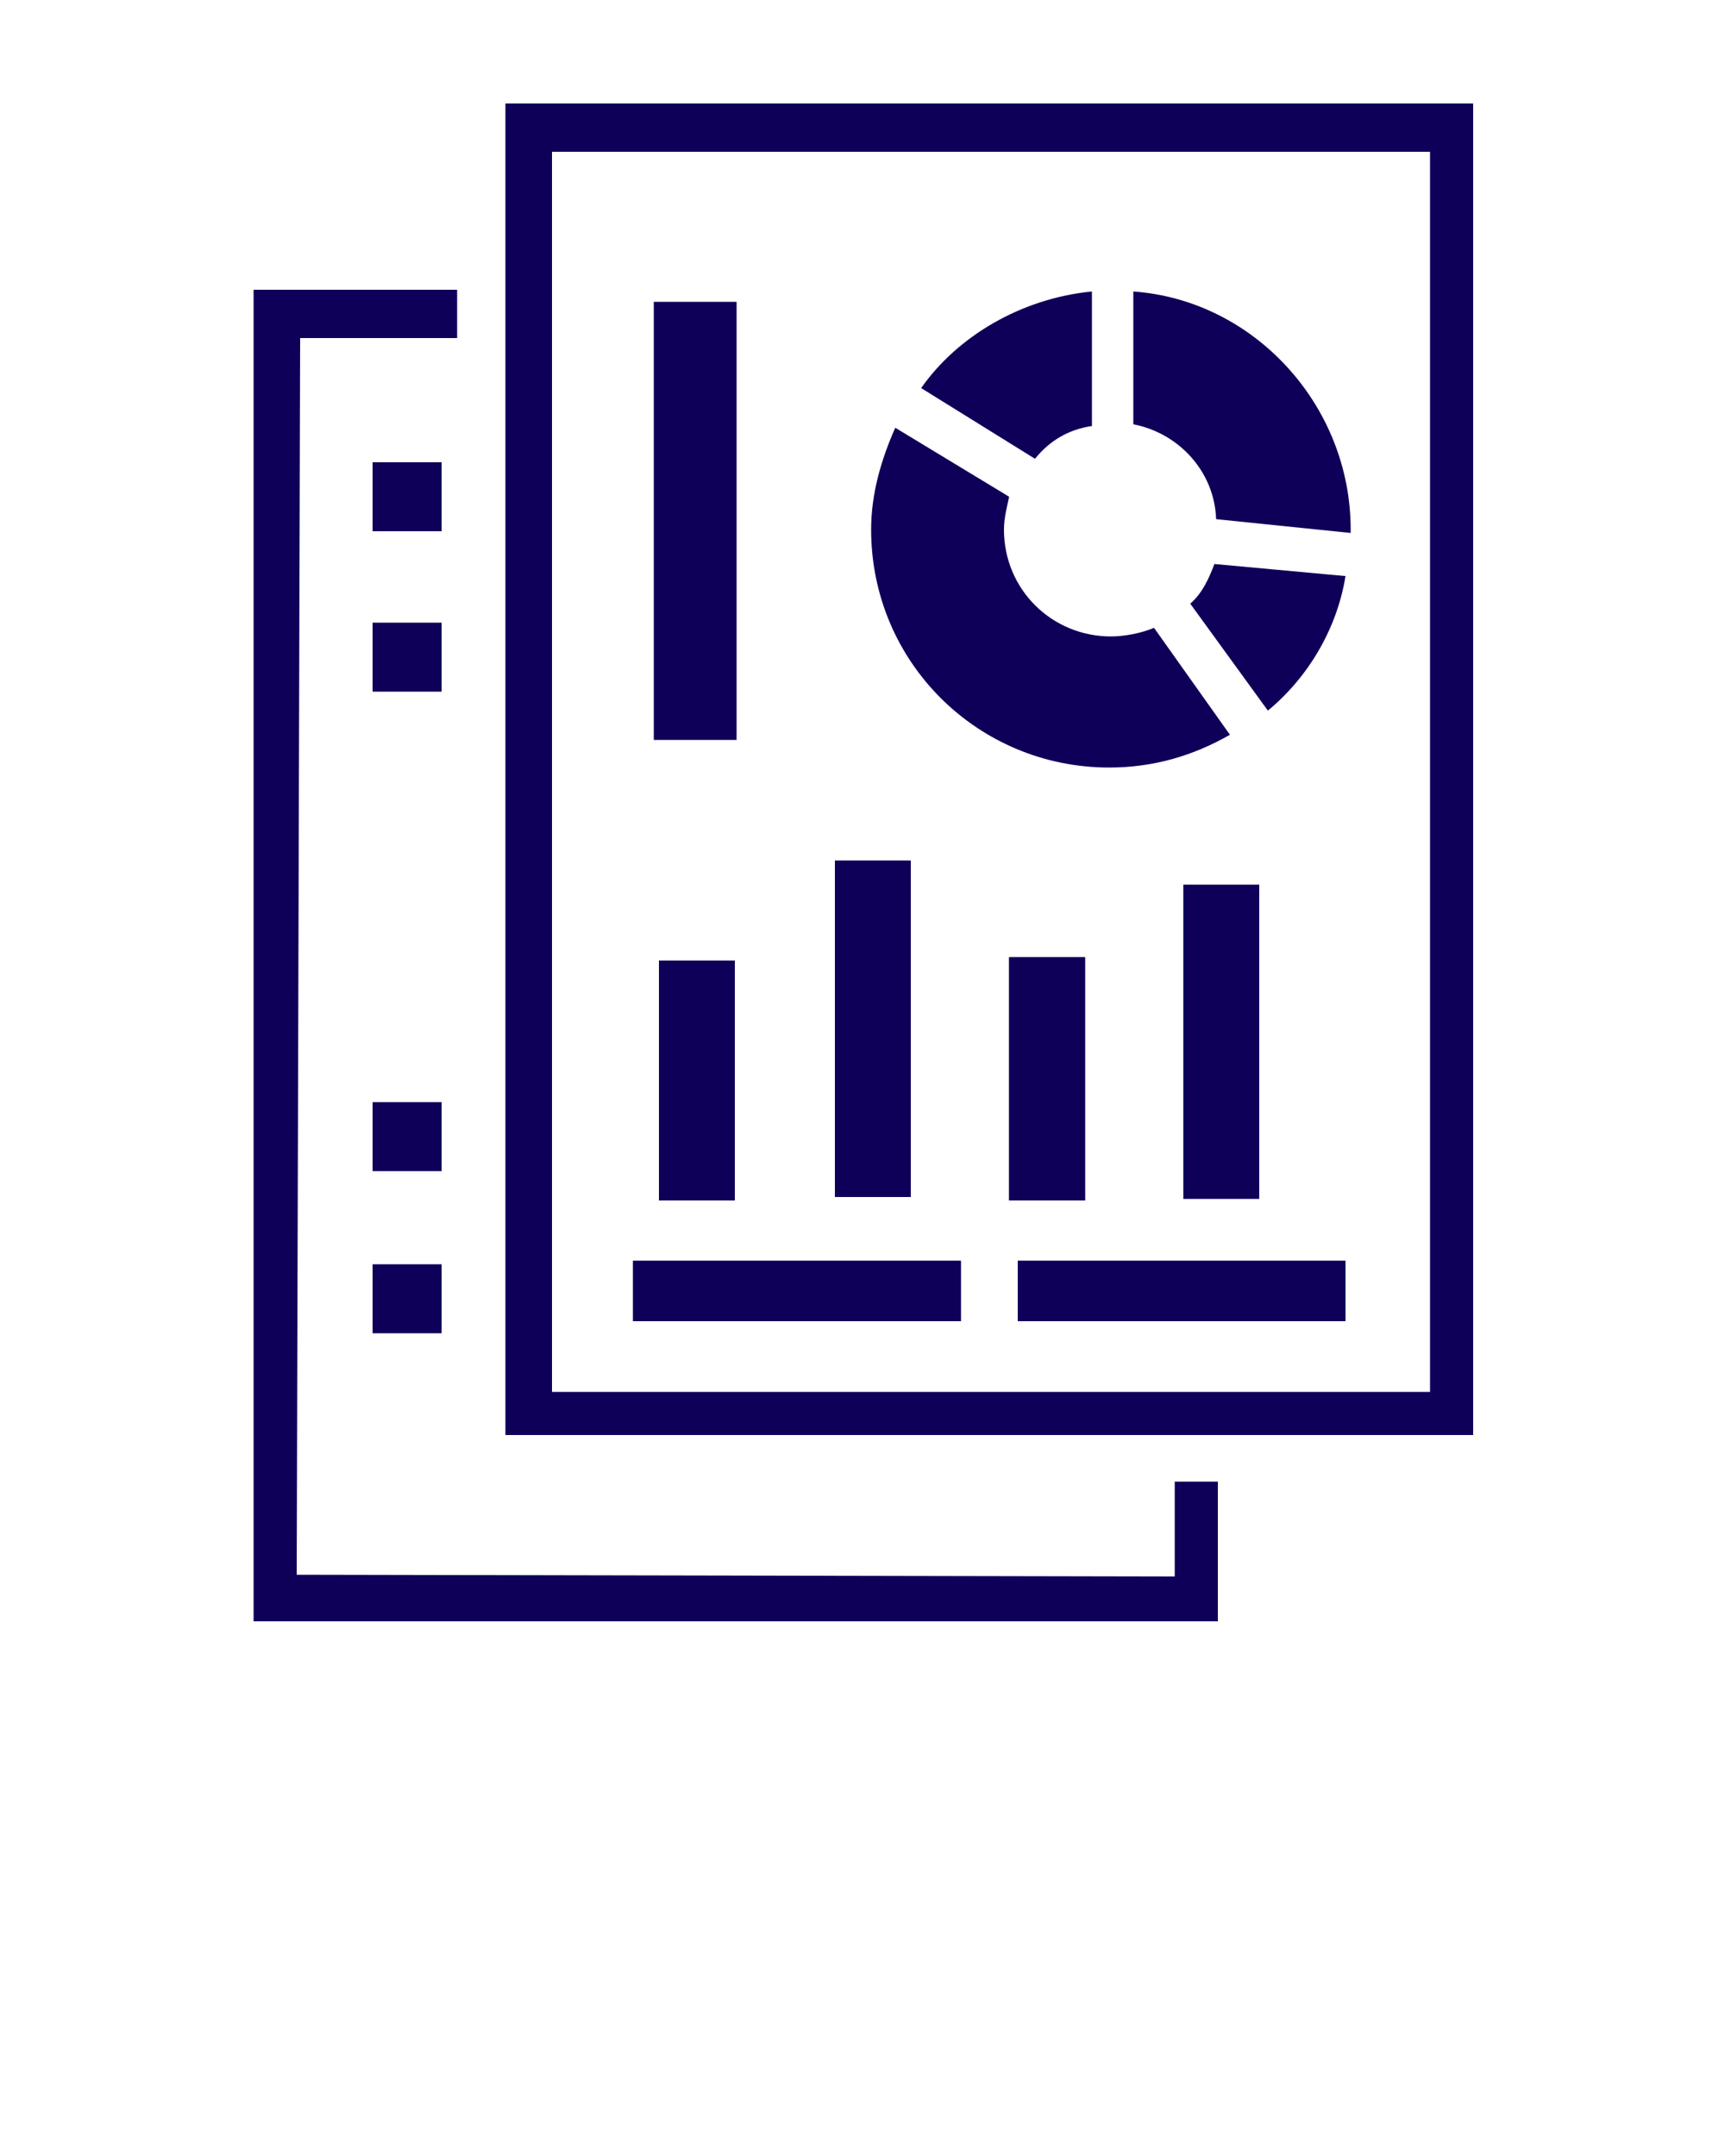
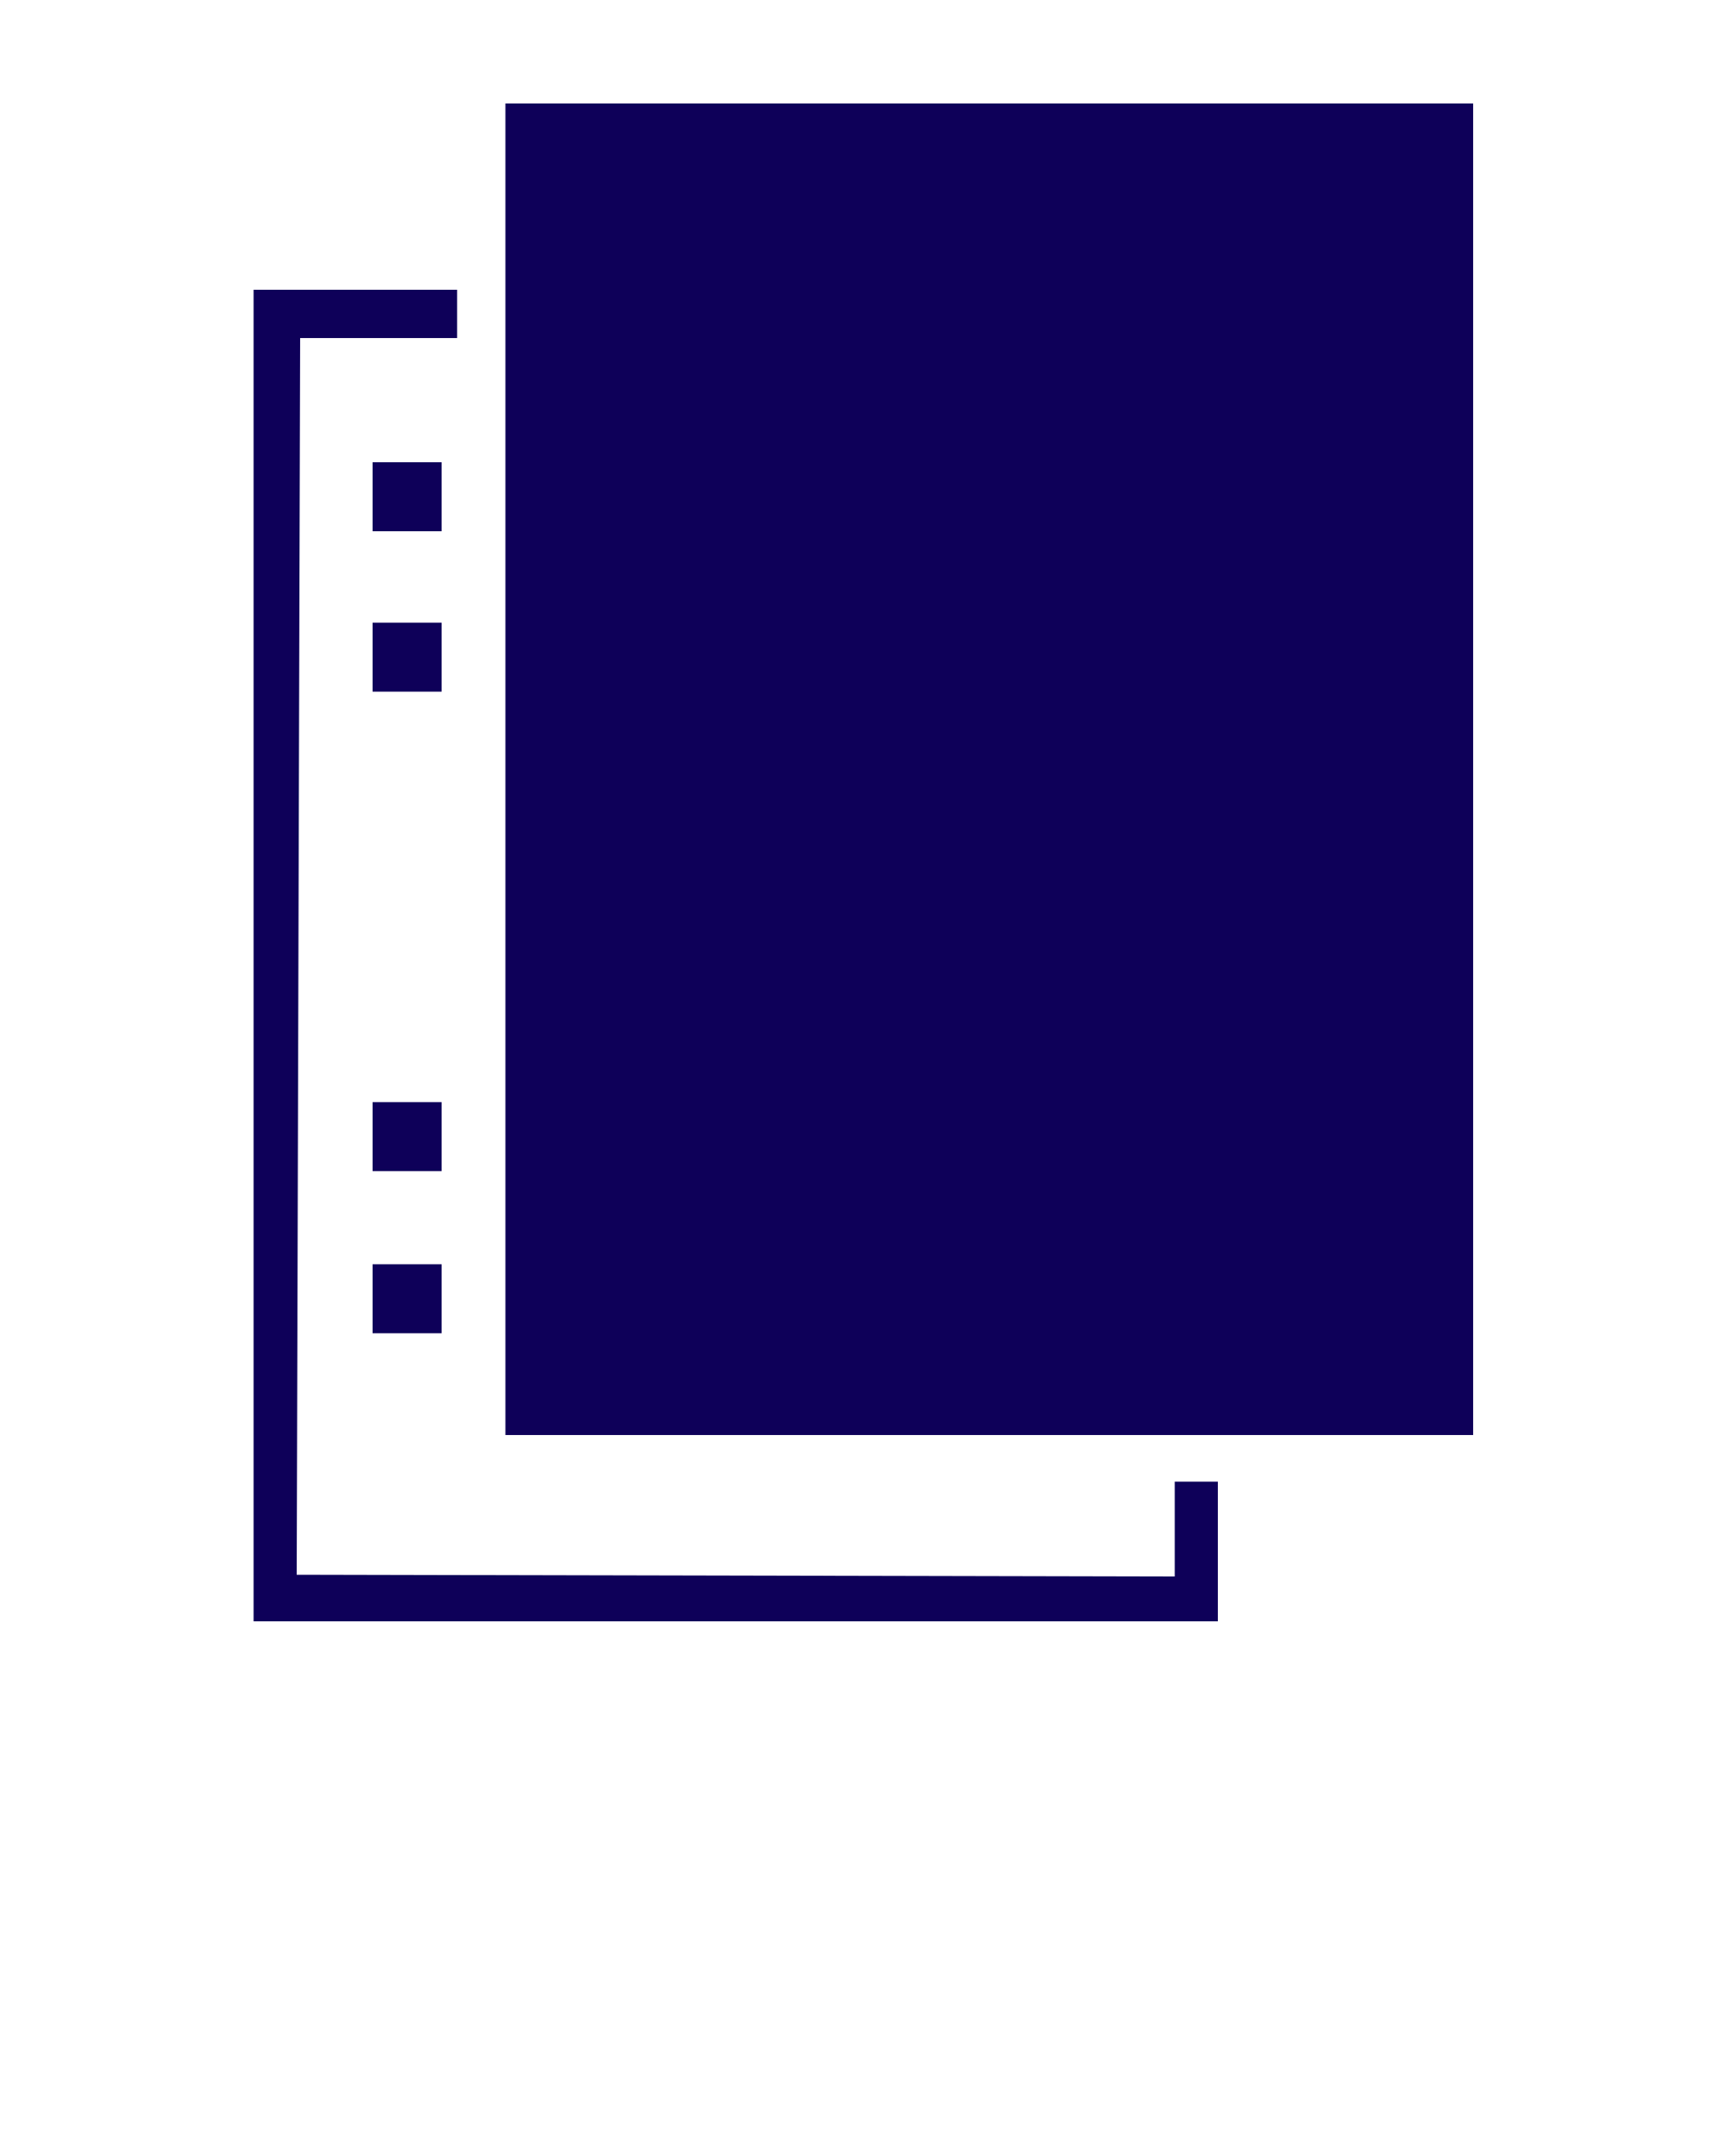
<svg xmlns="http://www.w3.org/2000/svg" version="1.1" id="Calque_1" x="0px" y="0px" viewBox="0 0 100 125" style="enable-background:new 0 0 100 125;" xml:space="preserve">
  <style type="text/css">
	.st0{fill:#0E0059;}
</style>
  <g>
-     <path class="st0" d="M32,8.8h50.9v71.9H32V8.8z M29.3,83.2h56.1V6H29.3V83.2z" />
+     <path class="st0" d="M32,8.8v71.9H32V8.8z M29.3,83.2h56.1V6H29.3V83.2z" />
    <rect x="38.2" y="55.7" class="st0" width="4.4" height="13.9" />
    <rect x="48.4" y="49.9" class="st0" width="4.4" height="19.5" />
    <rect x="58.5" y="55.5" class="st0" width="4.4" height="14.1" />
-     <rect x="68.6" y="51.3" class="st0" width="4.4" height="18.2" />
    <rect x="36.7" y="73.1" class="st0" width="19" height="3.5" />
    <rect x="59" y="73.1" class="st0" width="19" height="3.5" />
    <rect x="38.2" y="55.7" class="st0" width="4.4" height="13.9" />
    <rect x="48.4" y="49.9" class="st0" width="4.4" height="19.5" />
    <rect x="58.5" y="55.5" class="st0" width="4.4" height="14.1" />
-     <rect x="68.6" y="51.3" class="st0" width="4.4" height="18.2" />
-     <rect x="37.9" y="17.5" class="st0" width="4.8" height="25.4" />
-     <rect x="36.7" y="73.1" class="st0" width="19" height="3.5" />
    <rect x="59" y="73.1" class="st0" width="19" height="3.5" />
    <rect x="21.6" y="26.8" class="st0" width="4" height="4" />
    <rect x="21.6" y="36.1" class="st0" width="4" height="4" />
    <rect x="21.6" y="63.9" class="st0" width="4" height="4" />
    <rect x="21.6" y="73.3" class="st0" width="4" height="4" />
    <polygon class="st0" points="17.4,16.8 14.7,16.8 14.7,19.6 14.7,91.3 14.7,94 17.2,94 68.1,94 70.6,94 70.6,91.4 70.6,85.9    68.1,85.9 68.1,91.4 17.2,91.3 17.4,19.6 26.5,19.6 26.5,16.8  " />
    <path class="st0" d="M60,26.6c0.8-1,1.9-1.7,3.3-1.9v-7.8c-4.1,0.4-7.8,2.6-9.9,5.6L60,26.6z" />
-     <path class="st0" d="M66.9,36.4c-0.7,0.3-1.7,0.5-2.5,0.5c-3.4,0-6.2-2.7-6.2-6.2c0-0.7,0.2-1.4,0.3-1.9l-6.6-4   c-0.8,1.8-1.4,3.8-1.4,5.9c0,7.7,6.2,13.8,13.8,13.8c2.6,0,4.9-0.7,7-1.9L66.9,36.4z" />
    <path class="st0" d="M70.4,32.7c-0.3,0.8-0.7,1.7-1.4,2.3l4.5,6.2c2.3-1.9,4-4.7,4.5-7.8L70.4,32.7z" />
    <path class="st0" d="M65.7,24.6c2.6,0.5,4.7,2.7,4.8,5.5l7.8,0.8v-0.2c0-7.2-5.6-13.3-12.6-13.8V24.6z" />
  </g>
</svg>